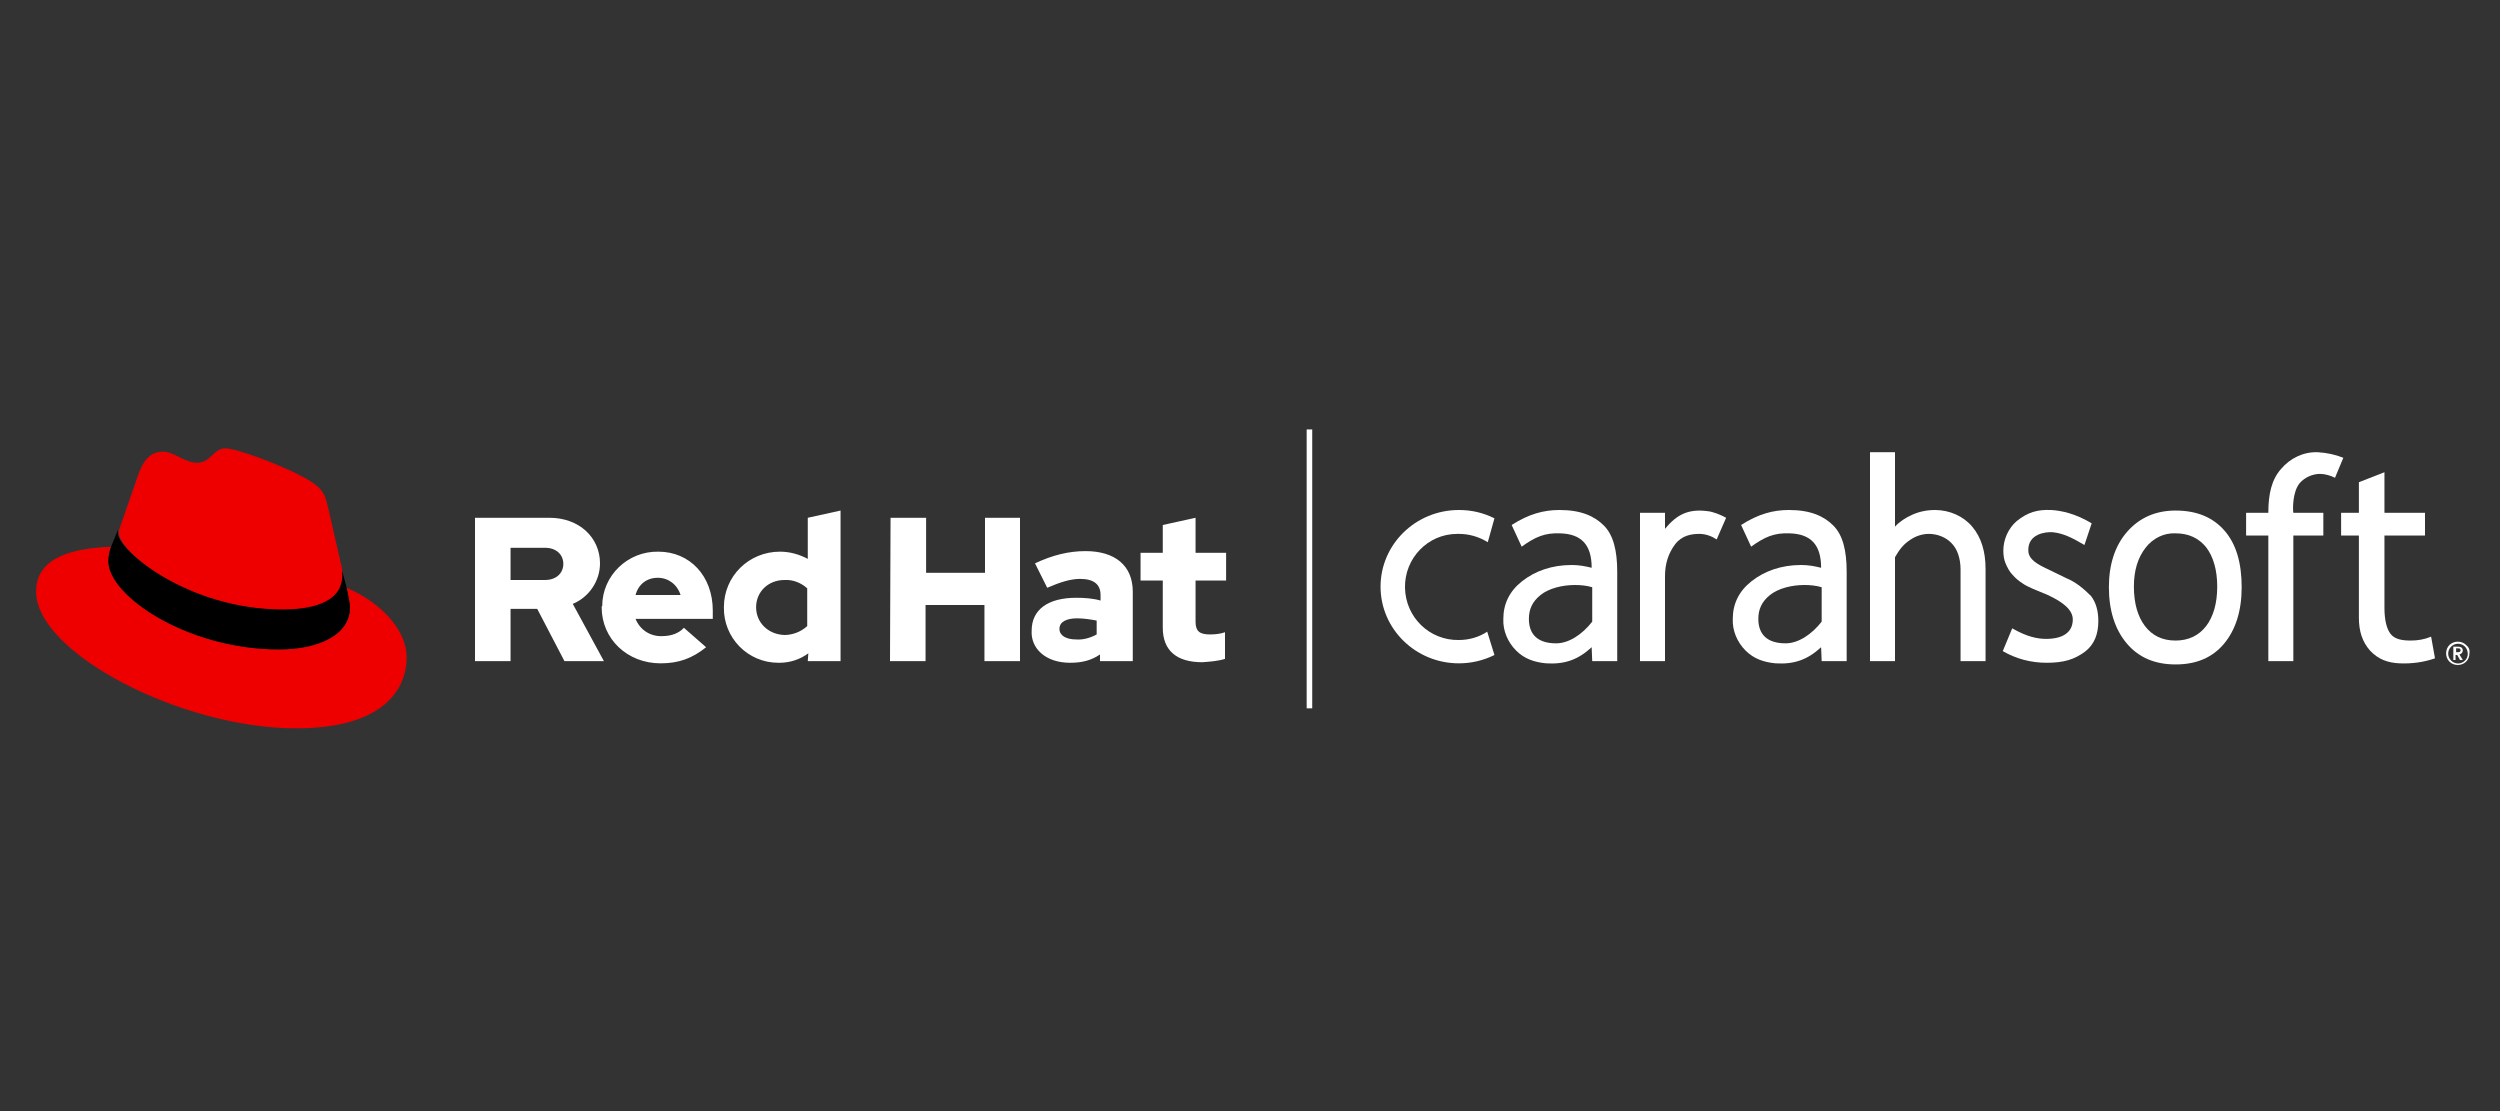
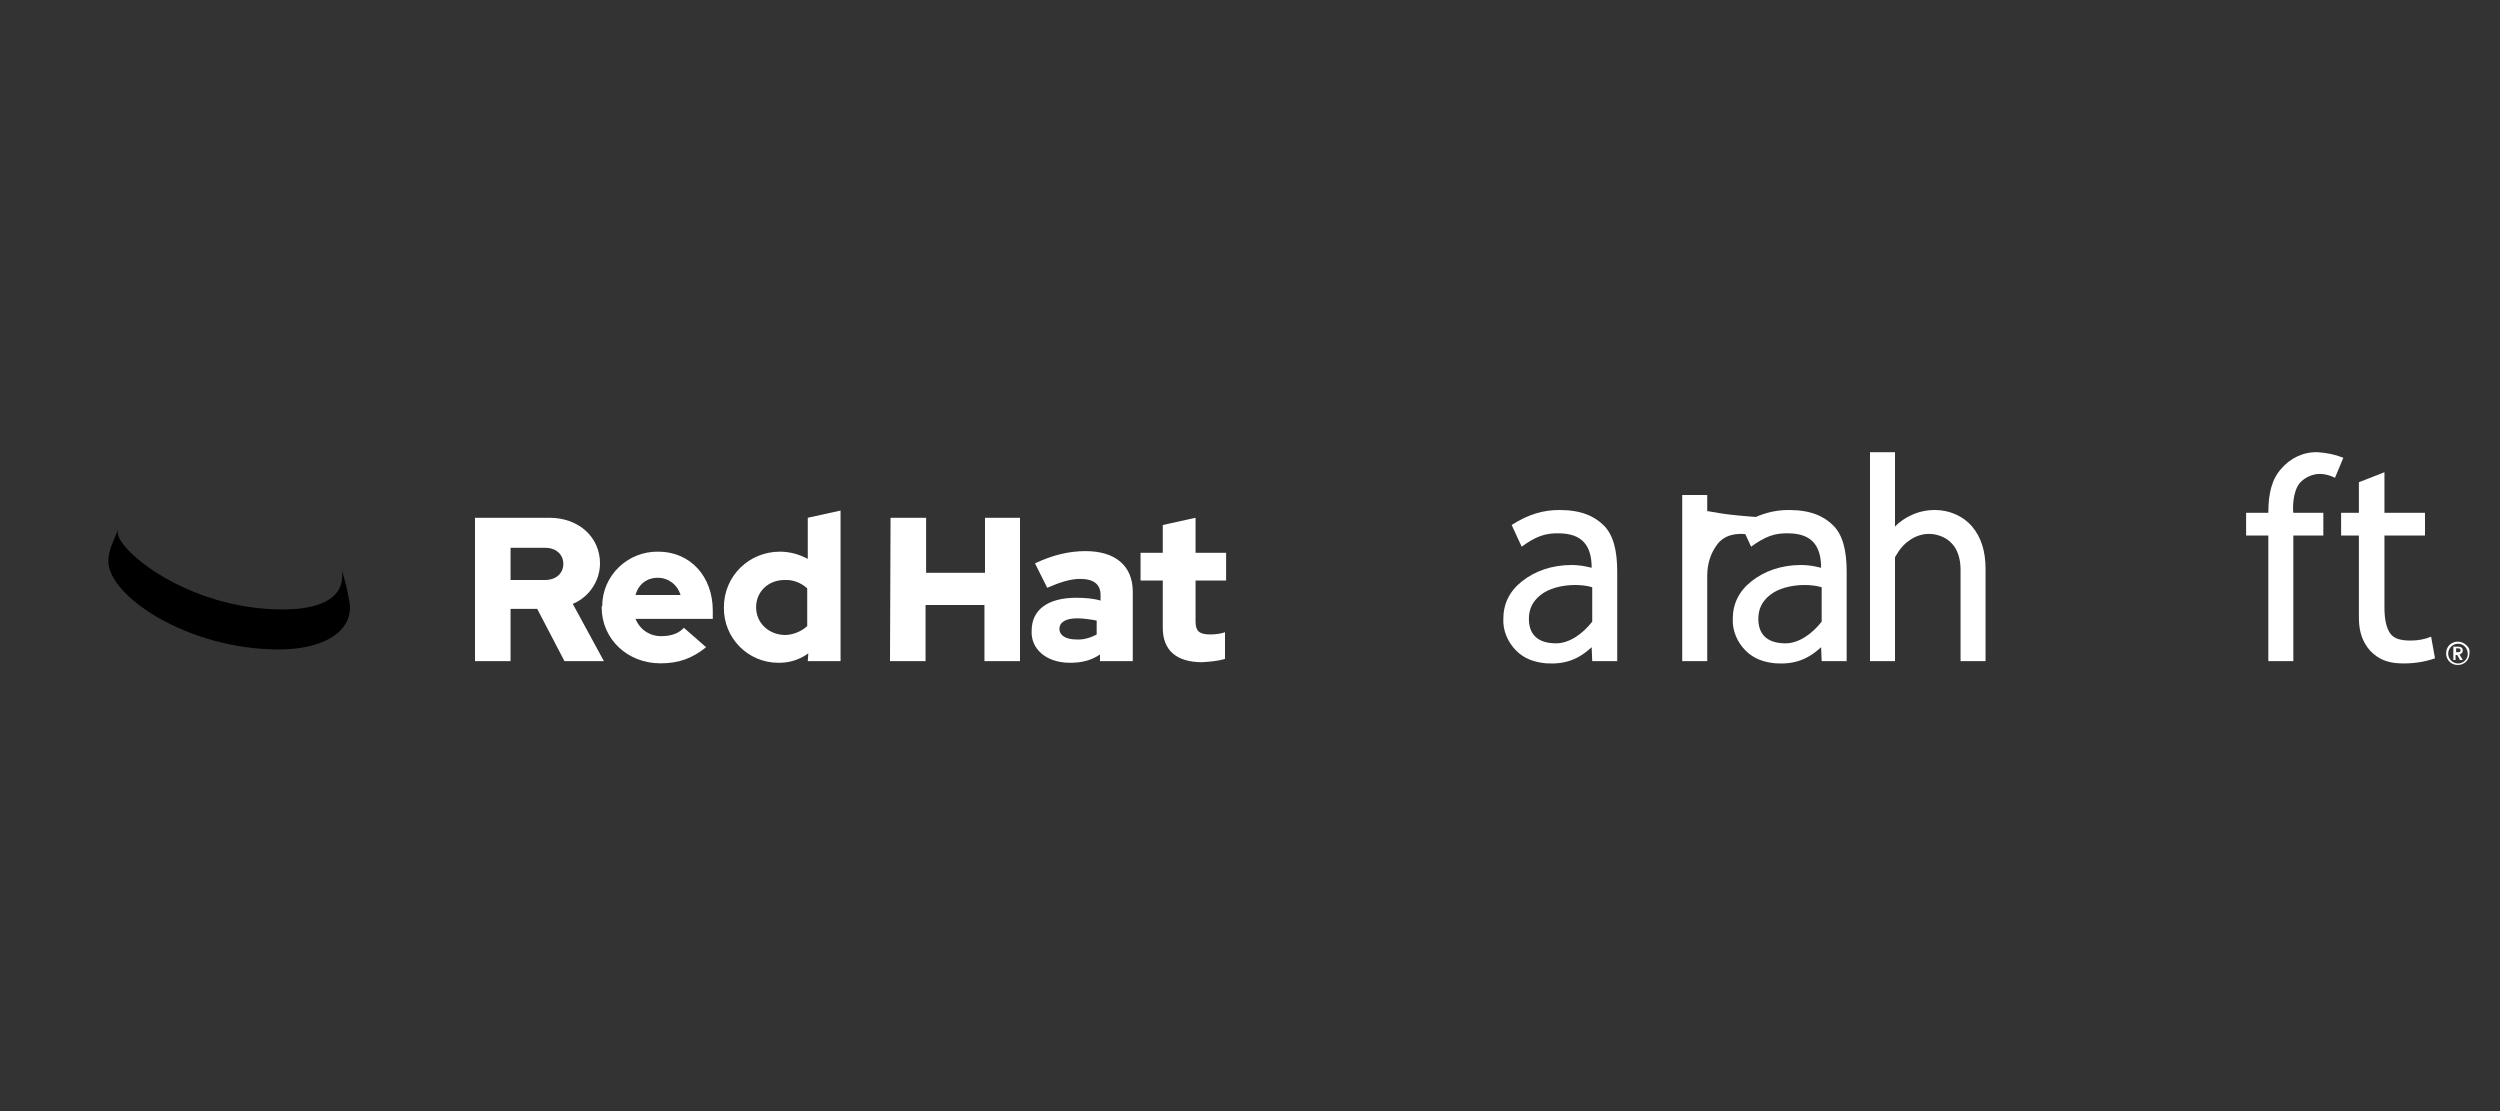
<svg xmlns="http://www.w3.org/2000/svg" version="1.0" id="Layer_1" x="0px" y="0px" viewBox="0 0 450 200" style="enable-background:new 0 0 450 200;">
  <rect x="0" y="0" width="450" height="200" fill="#333333" stroke="none" />
  <style type="text/css"> .st0{fill:#FFFFFF;} .st1{fill:#EE0000;} </style>
-   <rect x="235.2" y="77.3" class="st0" width="1" height="50.2" />
  <g>
-     <path class="st0" d="M307.3,92c-3.3-0.4-5.4,0.5-7.6,3.2v-2.9h-4.5V119h4.5v-15.3c0-2.2,0.6-4.1,1.8-5.7s2.9-1.9,4.4-1.9 c1.1,0,2.2,0.4,3.1,1l1.7-3.9C309.8,92.7,308.4,92.1,307.3,92z" />
+     <path class="st0" d="M307.3,92v-2.9h-4.5V119h4.5v-15.3c0-2.2,0.6-4.1,1.8-5.7s2.9-1.9,4.4-1.9 c1.1,0,2.2,0.4,3.1,1l1.7-3.9C309.8,92.7,308.4,92.1,307.3,92z" />
    <path class="st0" d="M286.6,119h4.5v-16.1c0-3.8-0.7-6.6-2.4-8.3c-1.7-1.7-4.1-2.8-8-2.8c-2.8,0-5.5,0.7-8.6,2.7l1.8,3.9 c2.5-1.8,4.2-2.5,6.9-2.4c3.8,0.1,5.7,2,5.7,6.2c-1.2-0.3-2.3-0.5-3.6-0.5c-3.6,0-6.6,1.1-8.9,2.9s-3.4,4.1-3.4,6.8 c-0.1,2.1,0.8,4.2,2.3,5.7s3.3,2.1,5.4,2.3c3.3,0.2,5.7-0.6,8.2-2.9L286.6,119L286.6,119z M286.6,111.9c-1.8,2.3-4.2,3.9-6.5,3.9 c-3.3,0-4.9-1.6-4.9-4.4c0-1.7,0.6-3.1,2.1-4.3s3.9-1.8,6.2-1.8c1,0,2.1,0.1,3.1,0.4L286.6,111.9L286.6,111.9z" />
    <path class="st0" d="M327.9,119h4.5v-16.1c0-3.8-0.7-6.6-2.4-8.3c-1.7-1.7-4.1-2.8-8-2.8c-2.8,0-5.5,0.7-8.6,2.7l1.8,3.9 c2.5-1.8,4.2-2.5,6.9-2.4c3.8,0.1,5.7,2,5.7,6.2c-1.2-0.3-2.3-0.5-3.6-0.5c-3.6,0-6.6,1.1-8.9,2.9s-3.4,4.1-3.4,6.8 c-0.1,2.1,0.8,4.2,2.3,5.7s3.3,2.1,5.4,2.3c3.3,0.2,5.7-0.6,8.2-2.9L327.9,119z M327.9,111.9c-1.8,2.3-4.2,3.9-6.5,3.9 c-3.3,0-4.9-1.6-4.9-4.4c0-1.7,0.6-3.1,2.1-4.3s3.9-1.8,6.2-1.8c1,0,2.1,0.1,3.1,0.4L327.9,111.9L327.9,111.9z" />
    <path class="st0" d="M348.3,91.8c-1.5,0-2.9,0.3-4.2,0.9c-1.1,0.5-2.2,1.2-3,2.1V81.4h-4.5V119h4.5v-18.7c0.8-1.4,1.5-2.3,2.7-3.1 c1-0.7,2.2-1.1,3.4-1.1c1.5,0,3.1,0.6,4.1,1.7c1,1,1.6,2.7,1.6,4.7V119h4.5v-16.6c0-3.2-0.8-5.7-2.4-7.6S350.9,91.8,348.3,91.8z" />
-     <path class="st0" d="M372,104.1l-3.5-1.7c-1.7-0.8-3.4-1.7-3.4-3.3c-0.1-3,3.1-3.4,4.4-3.3c1.9,0.2,3.5,1,5.7,2.3l1.3-3.9 c-2.8-1.7-5.4-2.3-7.3-2.4c-2.5-0.1-4.2,0.4-6.2,2c-1.5,1.3-2.4,3.3-2.4,5.3c0,0.8,0.1,1.6,0.4,2.3s0.7,1.5,1.2,2 c0.6,0.7,1.2,1.2,2,1.7c0.7,0.5,2.2,1.1,4.4,2c2.8,1.3,4.5,2.7,4.5,4.4c0,2.4-1.9,3.5-4.8,3.5c-1.6,0-3.5-0.4-6.1-1.9l-1.7,4.1 c2.4,1.4,5.1,2.1,7.9,2.1c3.1,0,5-0.6,6.9-2c1.7-1.3,2.4-3.2,2.4-5.5c0-1.8-0.4-3.3-1.3-4.5C375.1,106,373.7,104.8,372,104.1z" />
-     <path class="st0" d="M400.4,95.5c-2.1-2.4-5-3.6-8.8-3.6c-3.6,0-6.5,1.3-8.7,3.8s-3.3,5.9-3.3,10c0,4.2,1.1,7.6,3.2,10.1 s5,3.8,8.8,3.8c3.7,0,6.6-1.2,8.7-3.7s3.2-5.9,3.2-10.2C403.5,101.3,402.5,97.9,400.4,95.5z M397.1,112.7c-1.3,1.7-3.2,2.6-5.5,2.6 c-2.4,0-4.2-0.9-5.5-2.6s-2-4.1-2-7.1c0-2.9,0.7-5.2,2.1-7c1.3-1.7,3.3-2.7,5.4-2.6c2.4,0,4.2,0.9,5.5,2.5c1.3,1.7,2,4.1,2,7.1 S398.4,111,397.1,112.7z" />
    <path class="st0" d="M410.6,84.4c-1.7,1.9-2.3,4.5-2.3,7.9h-4v4.1h4V119h4.5V96.4h5.4v-4.1h-5.4c-0.1-0.5-0.2-3.8,1.2-5.4 c0.9-1,2.3-1.6,3.6-1.6c0.9,0,1.9,0.3,2.7,0.7l1.5-3.6c-1.5-0.6-3-0.9-4.6-1C414.6,81.3,412.2,82.5,410.6,84.4z" />
    <path class="st0" d="M433.9,115.3c-1.7,0-2.9-0.3-3.6-1.2s-1.1-2.5-1.1-4.7v-13h7.3v-4.1h-7.3V85l-4.6,1.8v5.5h-3.2v4.1h3.2v14.8 c0,2.4,0.6,4.3,2,5.9c1.5,1.6,3.2,2.2,5.3,2.3c2.2,0.1,4.4-0.2,6.4-0.9l-0.7-3.9C436.4,115.1,435.2,115.3,433.9,115.3z" />
-     <path class="st0" d="M248.5,105.6c0,7.6,6.3,13.8,14.1,13.8c2.2,0,4.4-0.5,6.4-1.5l-1.3-4.2c-1.5,1-3.3,1.5-5.1,1.5 c-5.3,0.1-9.6-4.1-9.7-9.4c-0.1-5.3,4.1-9.7,9.4-9.7c0.1,0,0.2,0,0.3,0c1.8,0,3.6,0.5,5.2,1.5l1.2-4.3c-2-1-4.1-1.5-6.4-1.5 C254.8,91.8,248.5,98,248.5,105.6z" />
    <path class="st0" d="M443.9,116.1c-0.8-0.8-2.2-0.8-3,0s-0.8,2.2,0,3s2.2,0.8,3,0c0.4-0.4,0.6-0.9,0.6-1.5 C444.6,117,444.4,116.5,443.9,116.1z M443.7,118.9c-0.7,0.7-1.8,0.7-2.5,0s-0.7-1.8,0-2.5s1.8-0.7,2.5,0c0.3,0.3,0.5,0.8,0.5,1.3 S444,118.6,443.7,118.9L443.7,118.9z" />
    <path class="st0" d="M443.3,117.1c0-0.3-0.1-0.7-0.9-0.7h-0.8v2.4h0.4v-0.9h0.3l0.5,0.9h0.5l-0.6-1 C443.1,117.7,443.3,117.4,443.3,117.1z M442.4,117.4h-0.3v-0.7h0.3c0.4,0,0.5,0.1,0.5,0.3C442.9,117.2,442.9,117.4,442.4,117.4z" />
  </g>
  <g>
-     <path class="st1" d="M51,109.8c4.4,0,10.7-0.9,10.7-6.1c0-0.4,0-0.8-0.1-1.2L59,91.1c-0.6-2.5-1.1-3.6-5.5-5.8 c-3.4-1.7-10.8-4.6-13-4.6c-2,0-2.6,2.6-5,2.6c-2.3,0-4.1-2-6.2-2s-3.5,1.4-4.5,4.4c0,0-2.9,8.3-3.3,9.5c-0.1,0.2-0.1,0.5-0.1,0.7 C21.3,99.2,33.9,109.8,51,109.8 M62.4,105.8c0.6,2.9,0.6,3.2,0.6,3.5c0,4.9-5.5,7.6-12.8,7.6c-16.4,0-30.7-9.6-30.7-15.9 c0-0.9,0.2-1.7,0.5-2.6c-5.9,0.3-13.5,1.4-13.5,8.1c0,11,26.1,24.6,46.8,24.6c15.8,0,19.9-7.1,19.9-12.8 C73.2,113.9,69.3,108.8,62.4,105.8" />
    <path d="M62.4,105.8c0.6,2.9,0.6,3.2,0.6,3.5c0,4.9-5.5,7.6-12.8,7.6c-16.4,0-30.7-9.6-30.7-15.9c0-0.9,0.2-1.7,0.5-2.6l1.3-3.2 c-0.1,0.2-0.1,0.4-0.1,0.7c0,3.2,12.7,13.8,29.7,13.8c4.4,0,10.7-0.9,10.7-6.1c0-0.4,0-0.8-0.1-1.2L62.4,105.8z" />
    <path class="st0" d="M209.3,113c0,4.1,2.5,6.2,7.1,6.2c1.4-0.1,2.8-0.2,4.1-0.6v-4.8c-0.8,0.3-1.8,0.4-2.7,0.4 c-1.9,0-2.6-0.6-2.6-2.3v-7.4h5.5v-5h-5.5v-6.3l-5.9,1.3v5h-4v5h4L209.3,113L209.3,113z M190.7,113.2c0-1.3,1.3-1.9,3.2-1.9 c1.2,0,2.4,0.2,3.5,0.4v2.5c-1.1,0.6-2.4,1-3.7,0.9C191.9,115.1,190.7,114.4,190.7,113.2 M192.6,119.3c2.1,0,3.8-0.4,5.4-1.5v1.2 h5.9v-12.5c0-4.7-3.2-7.3-8.5-7.3c-3,0-5.9,0.7-9.1,2.2l2.2,4.4c2.3-1,4.2-1.6,5.9-1.6c2.5,0,3.7,1,3.7,2.9v1 c-1.4-0.4-2.9-0.5-4.4-0.5c-5,0-8,2.1-8,5.9C185.5,116.7,188.2,119.3,192.6,119.3 M160.2,119h6.4v-10.1h10.6V119h6.4V93.2h-6.3v9.9 h-10.6v-9.9h-6.4L160.2,119z M136.1,109.3c0-2.8,2.2-4.9,5.1-4.9c1.5-0.1,3,0.5,4.1,1.5v6.8c-1.1,1-2.6,1.6-4.1,1.6 C138.3,114.2,136.1,112.1,136.1,109.3 M145.4,119h5.9V91.9l-5.9,1.3v7.4c-1.5-0.8-3.2-1.3-5-1.3c-5.6,0-10.1,4.4-10.1,10 c-0.1,5.5,4.3,10,9.8,10c0.1,0,0.1,0,0.2,0c1.9,0,3.7-0.6,5.2-1.7L145.4,119L145.4,119z M118.4,104c1.9,0,3.5,1.2,4.1,3.1h-8.1 C114.9,105.2,116.4,104,118.4,104 M108.3,109.3c0,5.7,4.6,10.1,10.6,10.1c3.3,0,5.7-0.9,8.2-2.9l-4-3.5c-0.9,1-2.3,1.5-3.9,1.5 c-2.1,0.1-4-1.1-4.8-3.1h13.9v-1.5c0-6.2-4.1-10.6-9.8-10.6c-5.5-0.1-10.1,4.3-10.1,9.8C108.3,109.1,108.3,109.2,108.3,109.3 M98.1,98.6c2.1,0,3.3,1.3,3.3,2.9s-1.2,2.9-3.3,2.9h-6.2v-5.8H98.1L98.1,98.6z M85.5,119h6.4v-9.4h4.8l4.9,9.4h7.1l-5.6-10.3 c2.9-1.2,4.9-4.1,4.9-7.3c0-4.6-3.7-8.2-9.1-8.2H85.5V119L85.5,119z" />
  </g>
</svg>